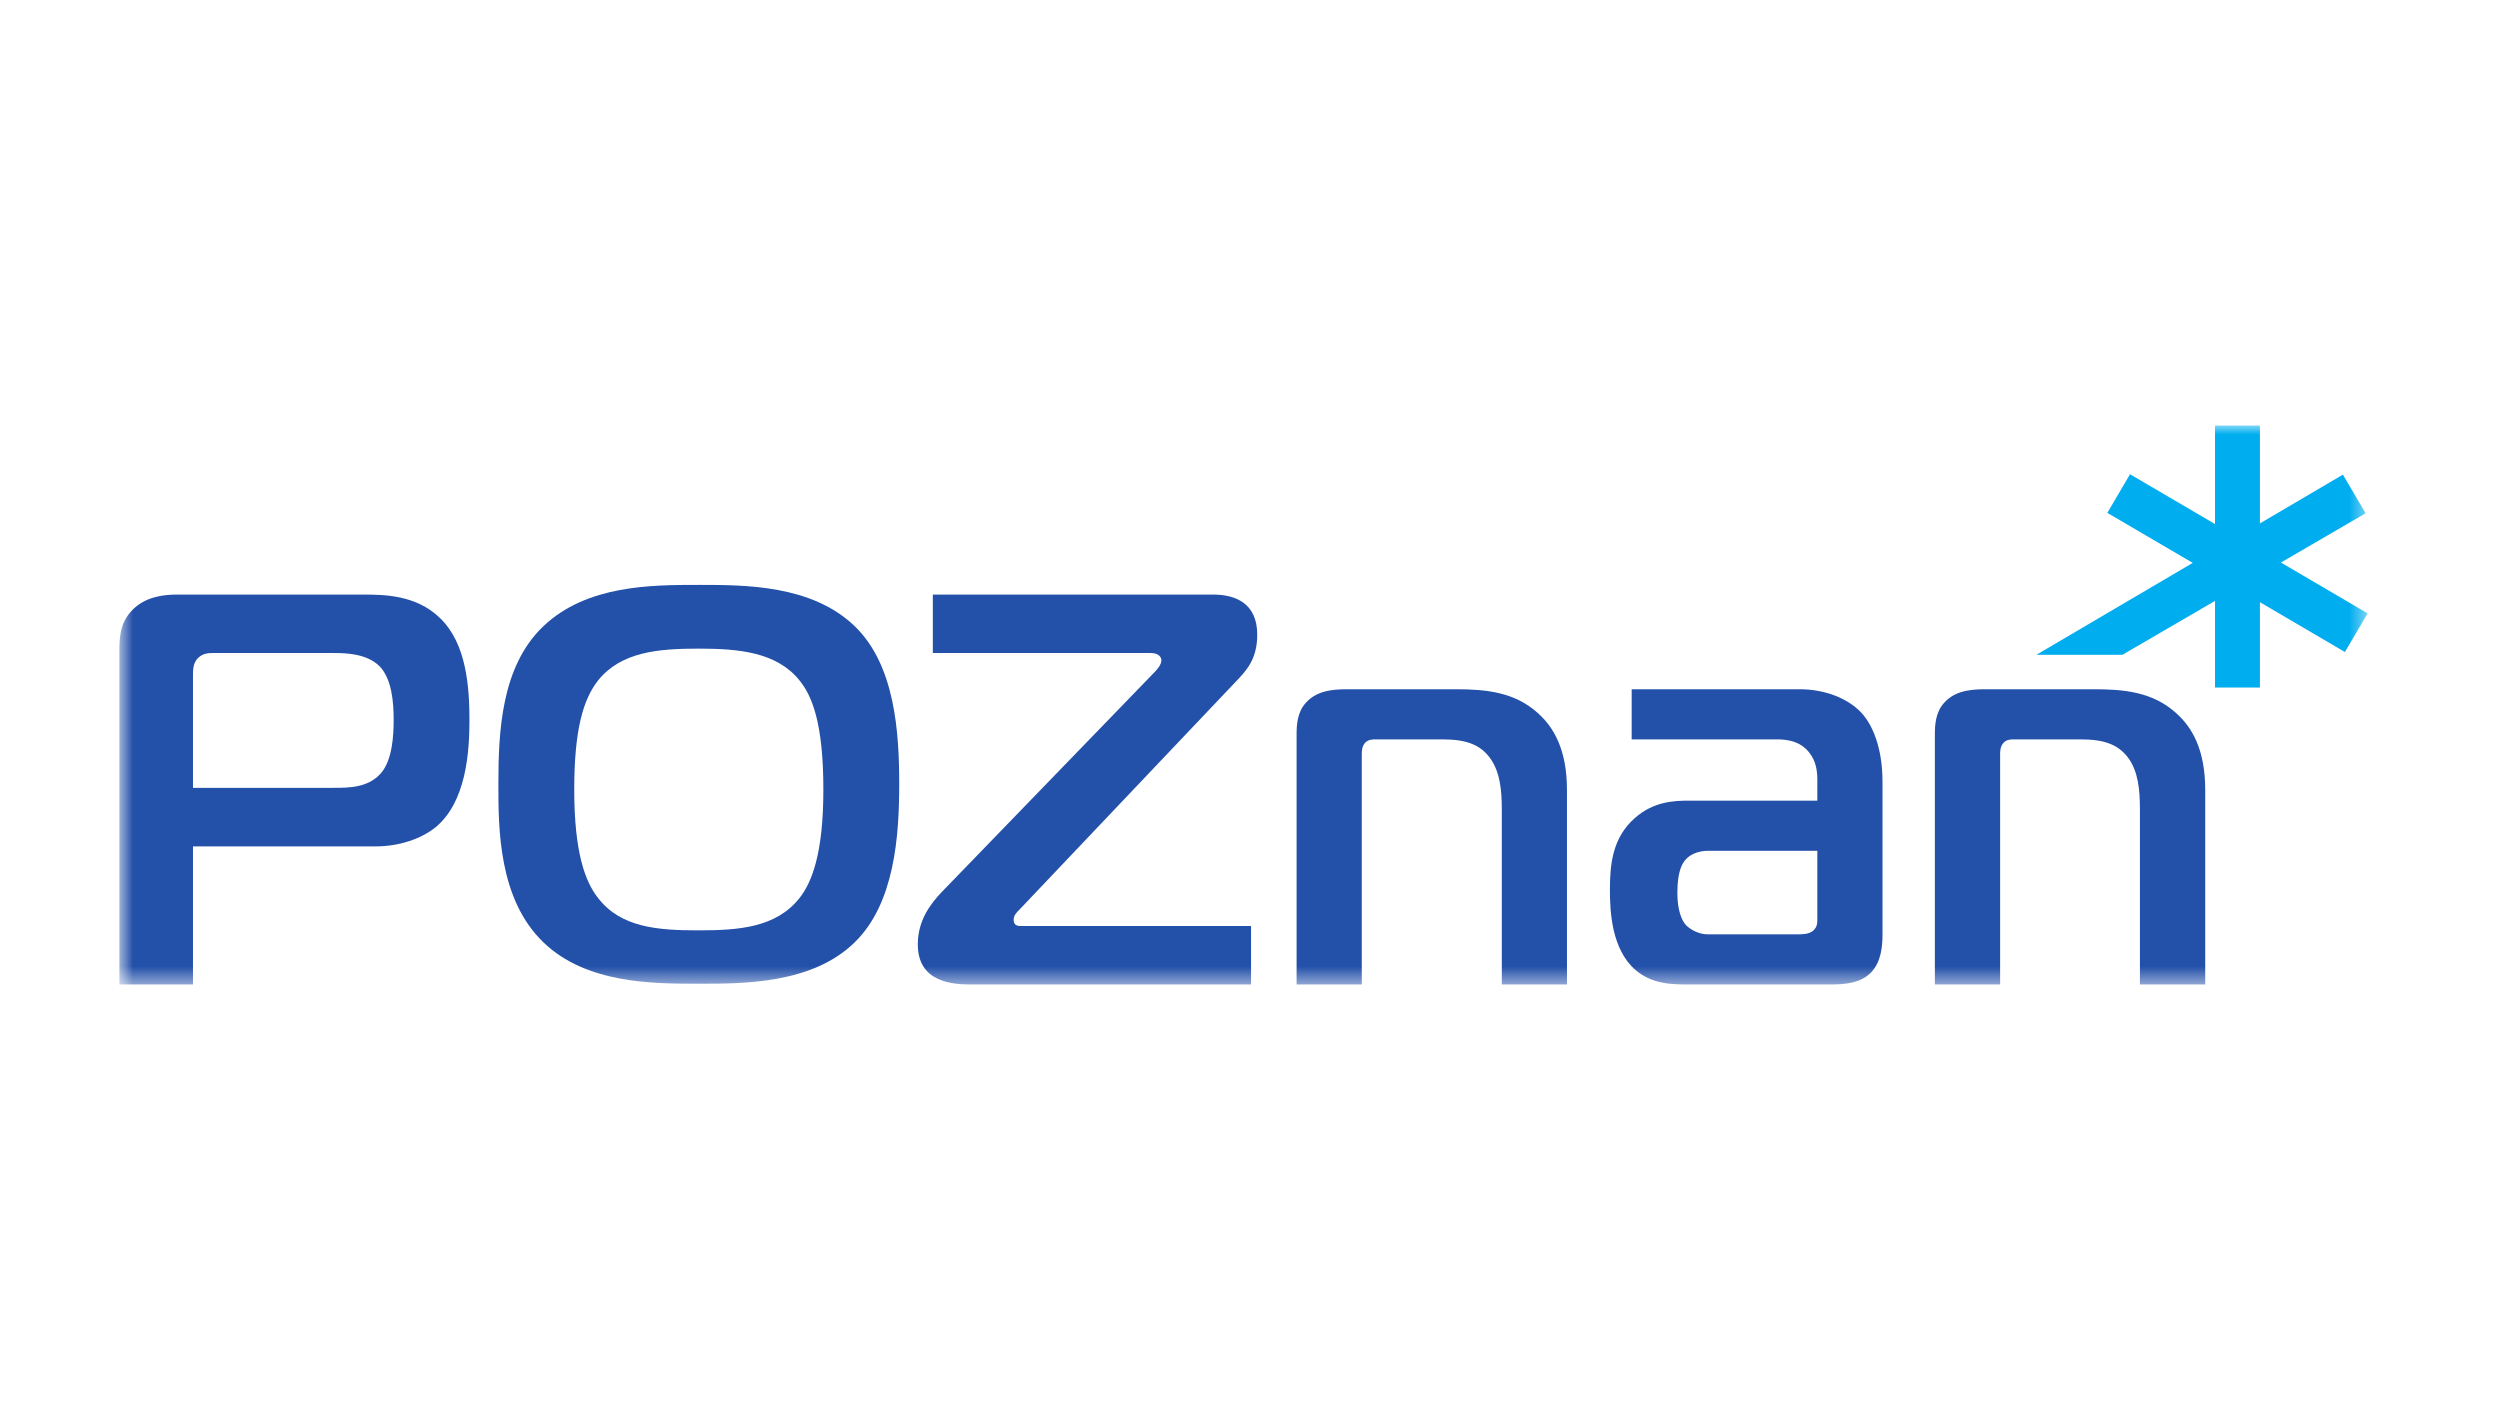
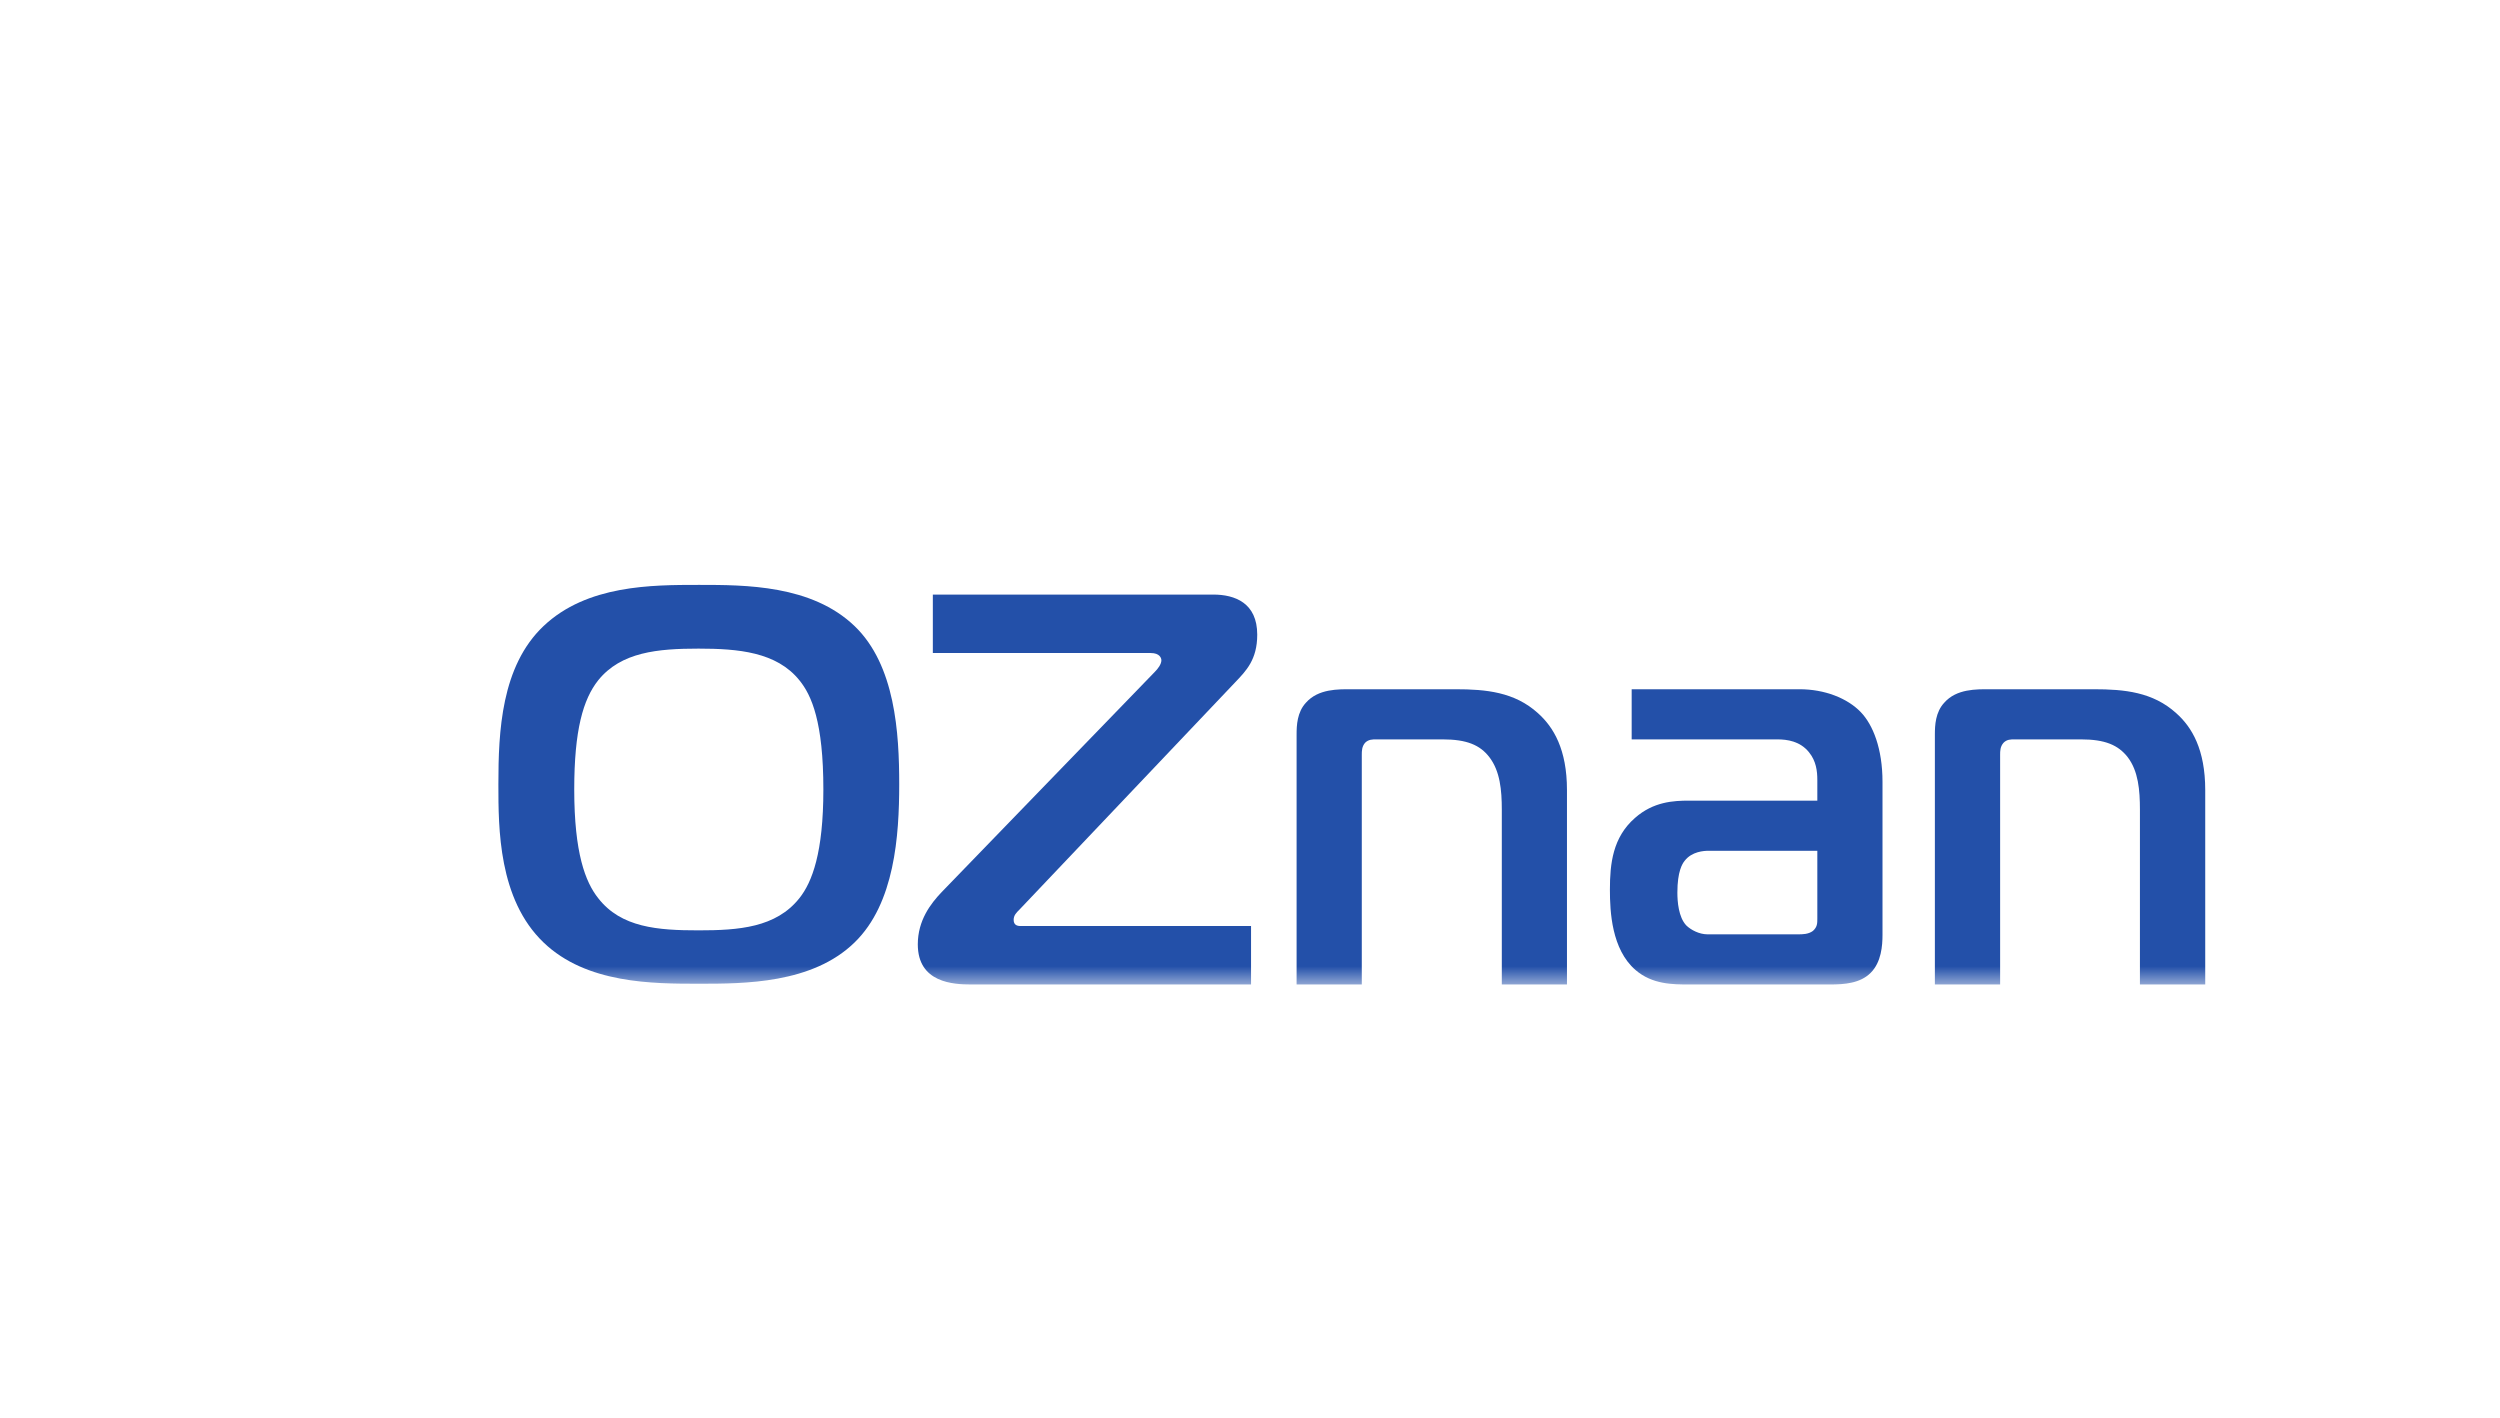
<svg xmlns="http://www.w3.org/2000/svg" width="141" height="80" viewBox="0 0 141 80" fill="none">
  <g id="Poznan">
    <g id="Clip path group">
      <mask id="mask0_40_828" style="mask-type:luminance" maskUnits="userSpaceOnUse" x="6" y="24" width="128" height="32">
        <g id="clip0_694_1621">
          <path id="Vector" d="M133.533 24H6.732V55.525H133.533V24Z" fill="white" />
        </g>
      </mask>
      <g mask="url(#mask0_40_828)">
        <g id="Group">
-           <path id="Vector_2" d="M18.772 44.434C19.686 44.434 20.755 44.434 21.479 43.615C22.138 42.865 22.202 41.45 22.202 40.6C22.202 39.627 22.107 38.309 21.416 37.585C20.692 36.863 19.529 36.831 18.837 36.831H12.142C11.859 36.831 11.481 36.802 11.166 37.115C10.884 37.395 10.884 37.772 10.884 38.149V44.434H18.772ZM6.732 55.525V36.831C6.732 36.016 6.732 35.134 7.487 34.381C8.211 33.657 9.217 33.534 9.971 33.534H20.441C21.603 33.534 23.459 33.534 24.812 34.855C26.322 36.295 26.477 38.782 26.477 40.635C26.477 42.425 26.29 45.248 24.559 46.663C23.743 47.323 22.485 47.736 21.196 47.736H10.884V55.525H6.732Z" fill="#2350A9" />
          <path id="Vector_3" d="M33.738 50.656C35.028 52.319 37.102 52.472 39.397 52.472C41.661 52.472 43.767 52.319 45.087 50.656C45.811 49.745 46.438 48.077 46.438 44.531C46.438 40.728 45.779 39.218 45.087 38.369C43.8 36.769 41.63 36.582 39.397 36.582C37.102 36.582 35.028 36.769 33.738 38.369C32.889 39.441 32.387 41.168 32.387 44.531C32.387 48.111 33.014 49.745 33.738 50.656ZM48.199 35.311C50.492 37.513 50.716 41.343 50.716 44.233C50.716 47.125 50.462 50.958 48.199 53.153C45.811 55.483 41.974 55.483 39.427 55.483C36.819 55.483 33.077 55.483 30.654 53.153C28.109 50.712 28.109 46.717 28.109 44.233C28.109 41.251 28.268 37.575 30.654 35.311C33.108 32.988 36.755 32.988 39.427 32.988C42.038 32.988 45.779 32.988 48.199 35.311Z" fill="#2350A9" />
          <path id="Vector_4" d="M54.78 55.525C53.773 55.525 51.764 55.432 51.764 53.261C51.764 51.911 52.486 50.968 53.116 50.308L65.125 37.9C65.314 37.711 65.502 37.46 65.502 37.239C65.502 37.115 65.407 36.831 64.904 36.831H52.612V33.534H68.429C69.65 33.534 70.908 34.005 70.908 35.795C70.908 37.208 70.279 37.839 69.65 38.497L57.483 51.317C57.326 51.471 57.17 51.626 57.17 51.878C57.17 52.163 57.358 52.227 57.547 52.227H70.559V55.525H54.78Z" fill="#2350A9" />
          <path id="Vector_5" d="M73.128 41.42C73.128 40.914 73.157 40.163 73.66 39.627C74.356 38.843 75.485 38.873 76.21 38.873H82.085C83.816 38.873 85.423 39.029 86.741 40.223C87.621 41.009 88.377 42.265 88.377 44.562V55.525H84.702V45.66C84.702 44.562 84.603 43.493 84.004 42.709C83.475 42.015 82.719 41.701 81.365 41.701H77.62C77.406 41.701 77.183 41.701 76.992 41.892C76.805 42.108 76.805 42.358 76.805 42.581V55.525H73.128V41.42Z" fill="#2350A9" />
          <path id="Vector_6" d="M96.365 47.984C96.112 47.984 95.423 48.018 95.014 48.55C94.884 48.71 94.604 49.145 94.604 50.341C94.604 50.841 94.666 51.726 95.105 52.192C95.361 52.444 95.832 52.696 96.302 52.696H101.429C101.648 52.696 101.993 52.696 102.248 52.505C102.497 52.284 102.497 52.071 102.497 51.815V47.984H96.365ZM101.491 38.873C102.908 38.873 104.191 39.376 104.947 40.163C105.642 40.885 106.173 42.235 106.173 44.09V52.728C106.173 53.328 106.109 54.262 105.51 54.863C104.919 55.464 104.007 55.525 103.219 55.525H95.262C94.353 55.525 93.186 55.525 92.243 54.708C90.894 53.545 90.799 51.41 90.799 50.18C90.799 48.71 90.957 47.227 92.214 46.131C93.251 45.216 94.382 45.156 95.262 45.156H102.497V43.994C102.497 43.493 102.434 42.927 102.026 42.425C101.52 41.799 100.799 41.701 100.228 41.701H92.026V38.873H101.491Z" fill="#2350A9" />
          <path id="Vector_7" d="M109.127 41.42C109.127 40.914 109.157 40.163 109.661 39.627C110.352 38.843 111.483 38.873 112.209 38.873H118.089C119.817 38.873 121.421 39.029 122.739 40.223C123.624 41.009 124.375 42.265 124.375 44.562V55.525H120.692V45.66C120.692 44.562 120.601 43.493 120.006 42.709C119.466 42.015 118.717 41.701 117.366 41.701H113.623C113.4 41.701 113.186 41.701 113 41.892C112.807 42.108 112.807 42.358 112.807 42.581V55.525H109.127V41.42Z" fill="#2350A9" />
-           <path id="Vector_8" d="M128.642 31.727L133.421 28.948L132.139 26.769L127.46 29.52V24H124.927V29.557L120.133 26.747L118.854 28.926L123.67 31.747L114.85 36.932H119.701L124.927 33.89V38.776H127.46V33.964L132.252 36.774L133.533 34.593L128.642 31.727Z" fill="#00ADEF" />
        </g>
      </g>
    </g>
  </g>
</svg>